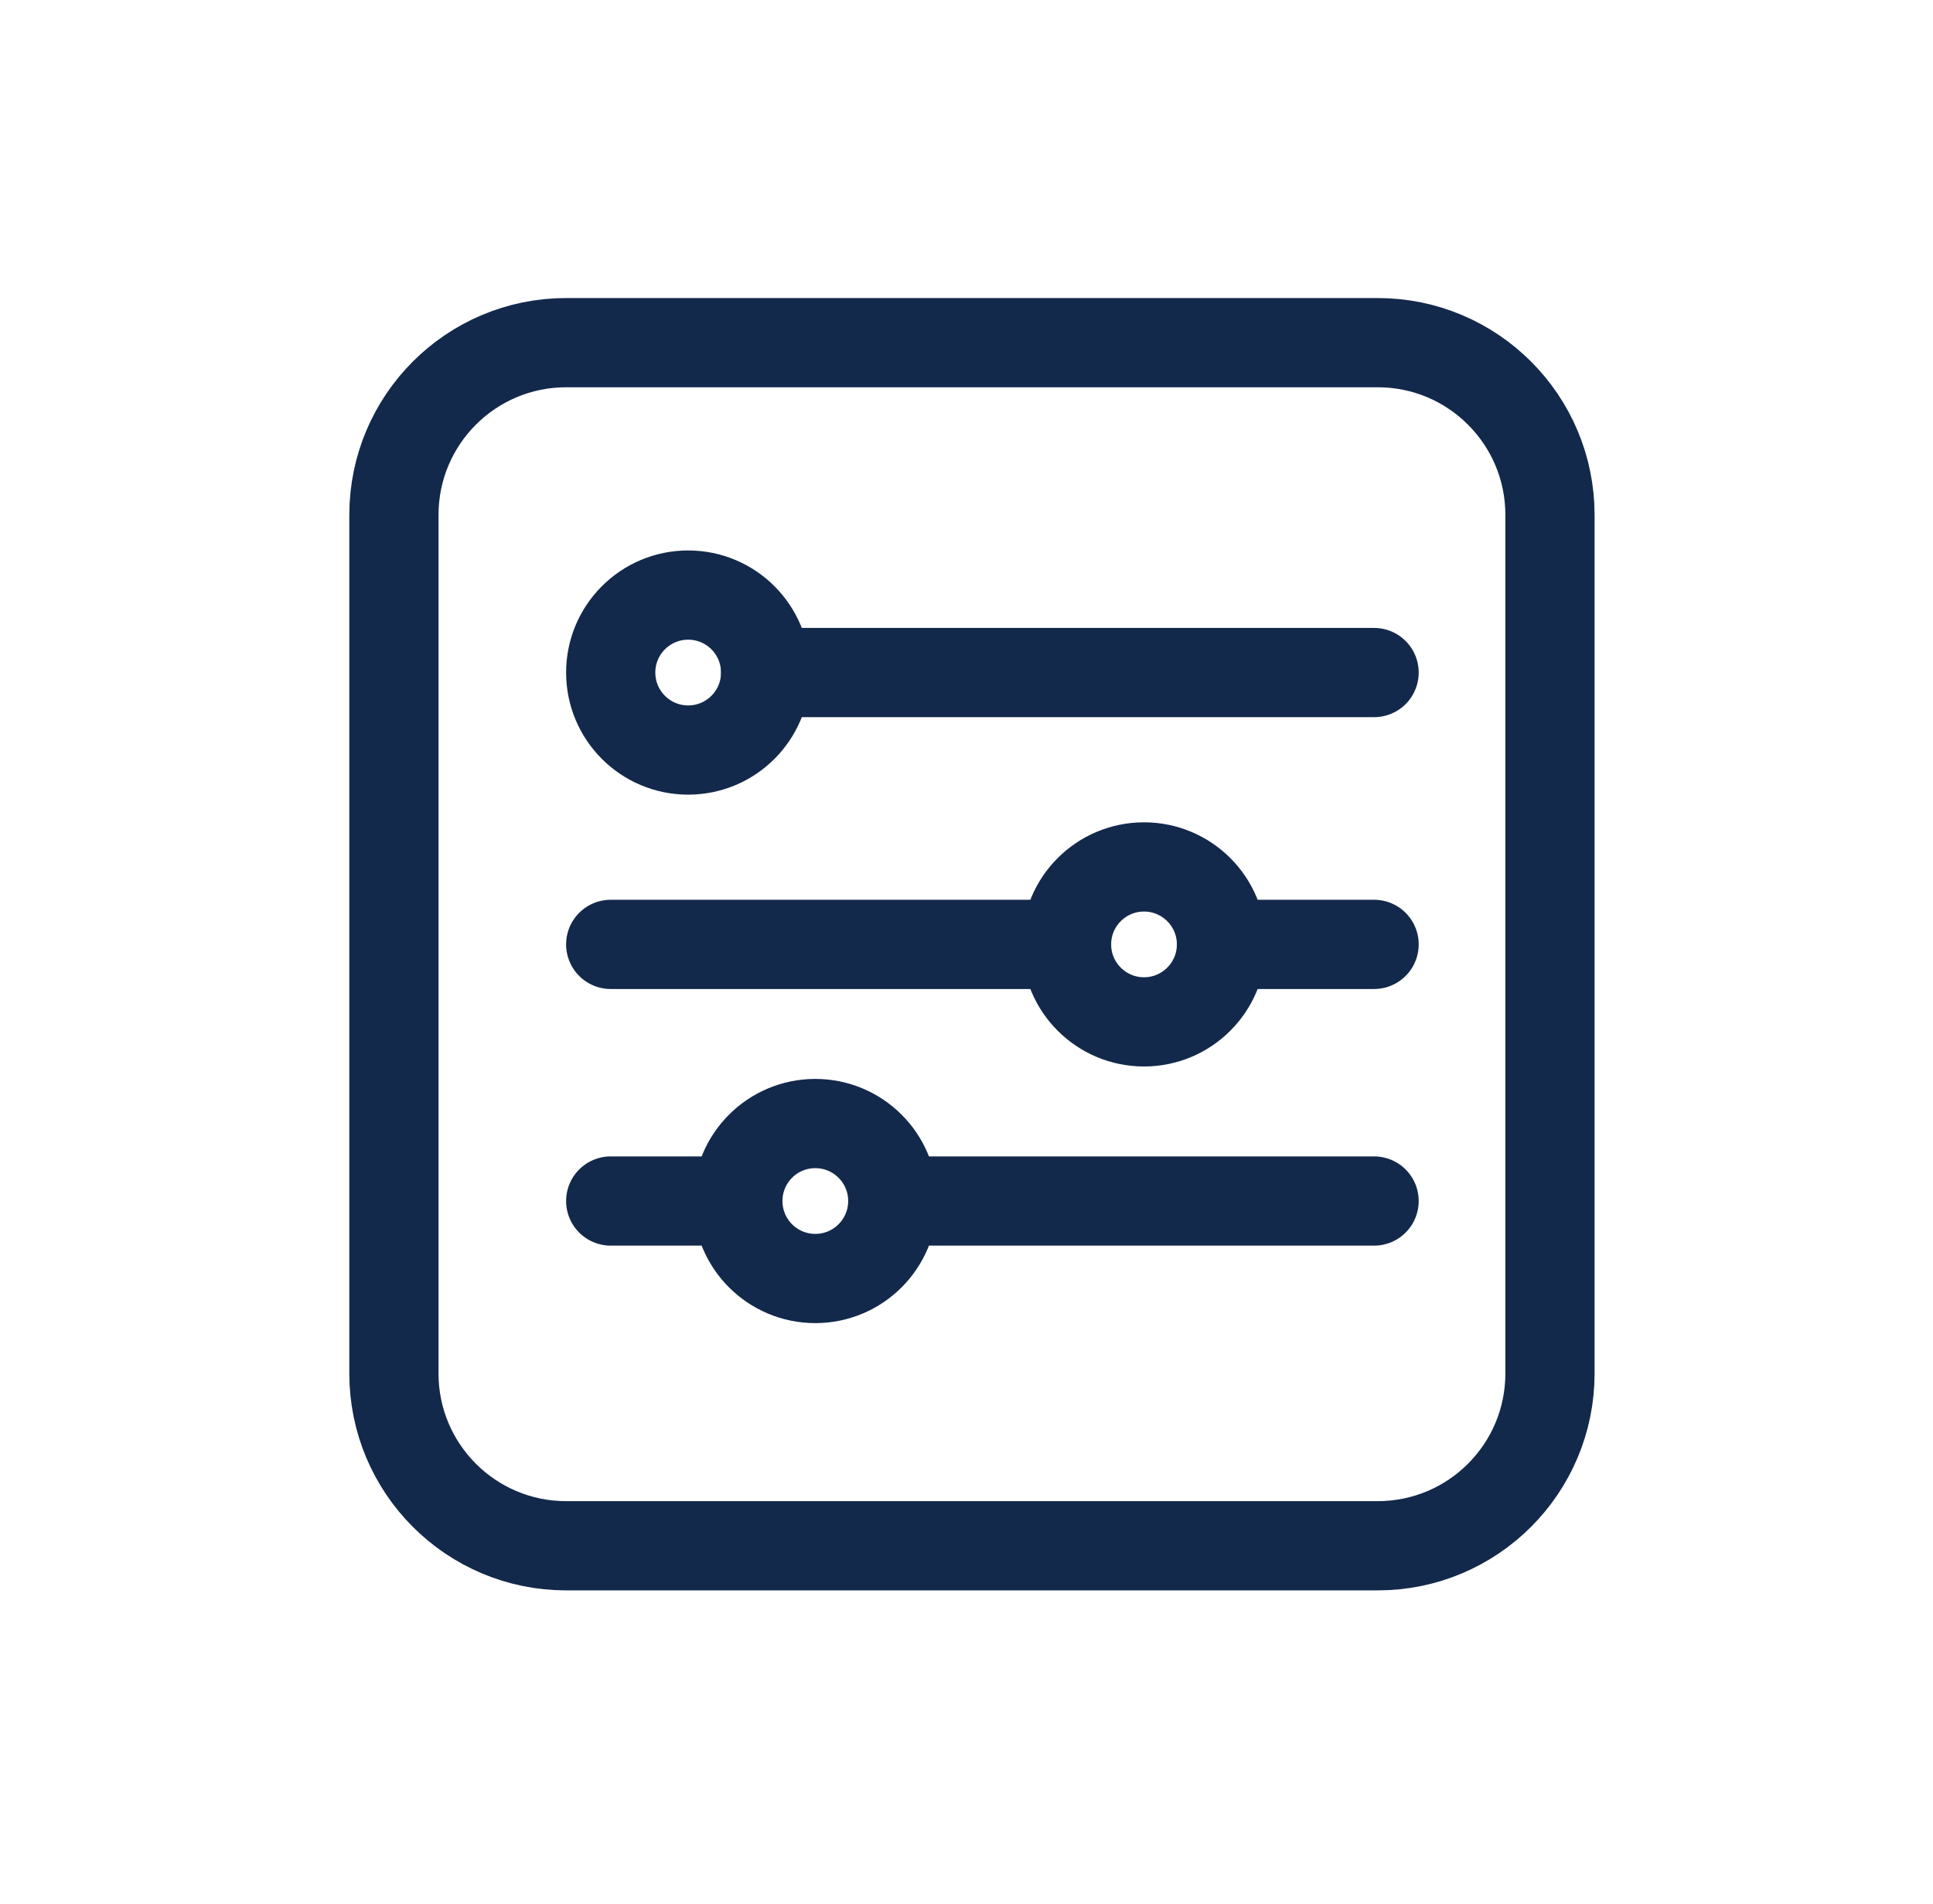
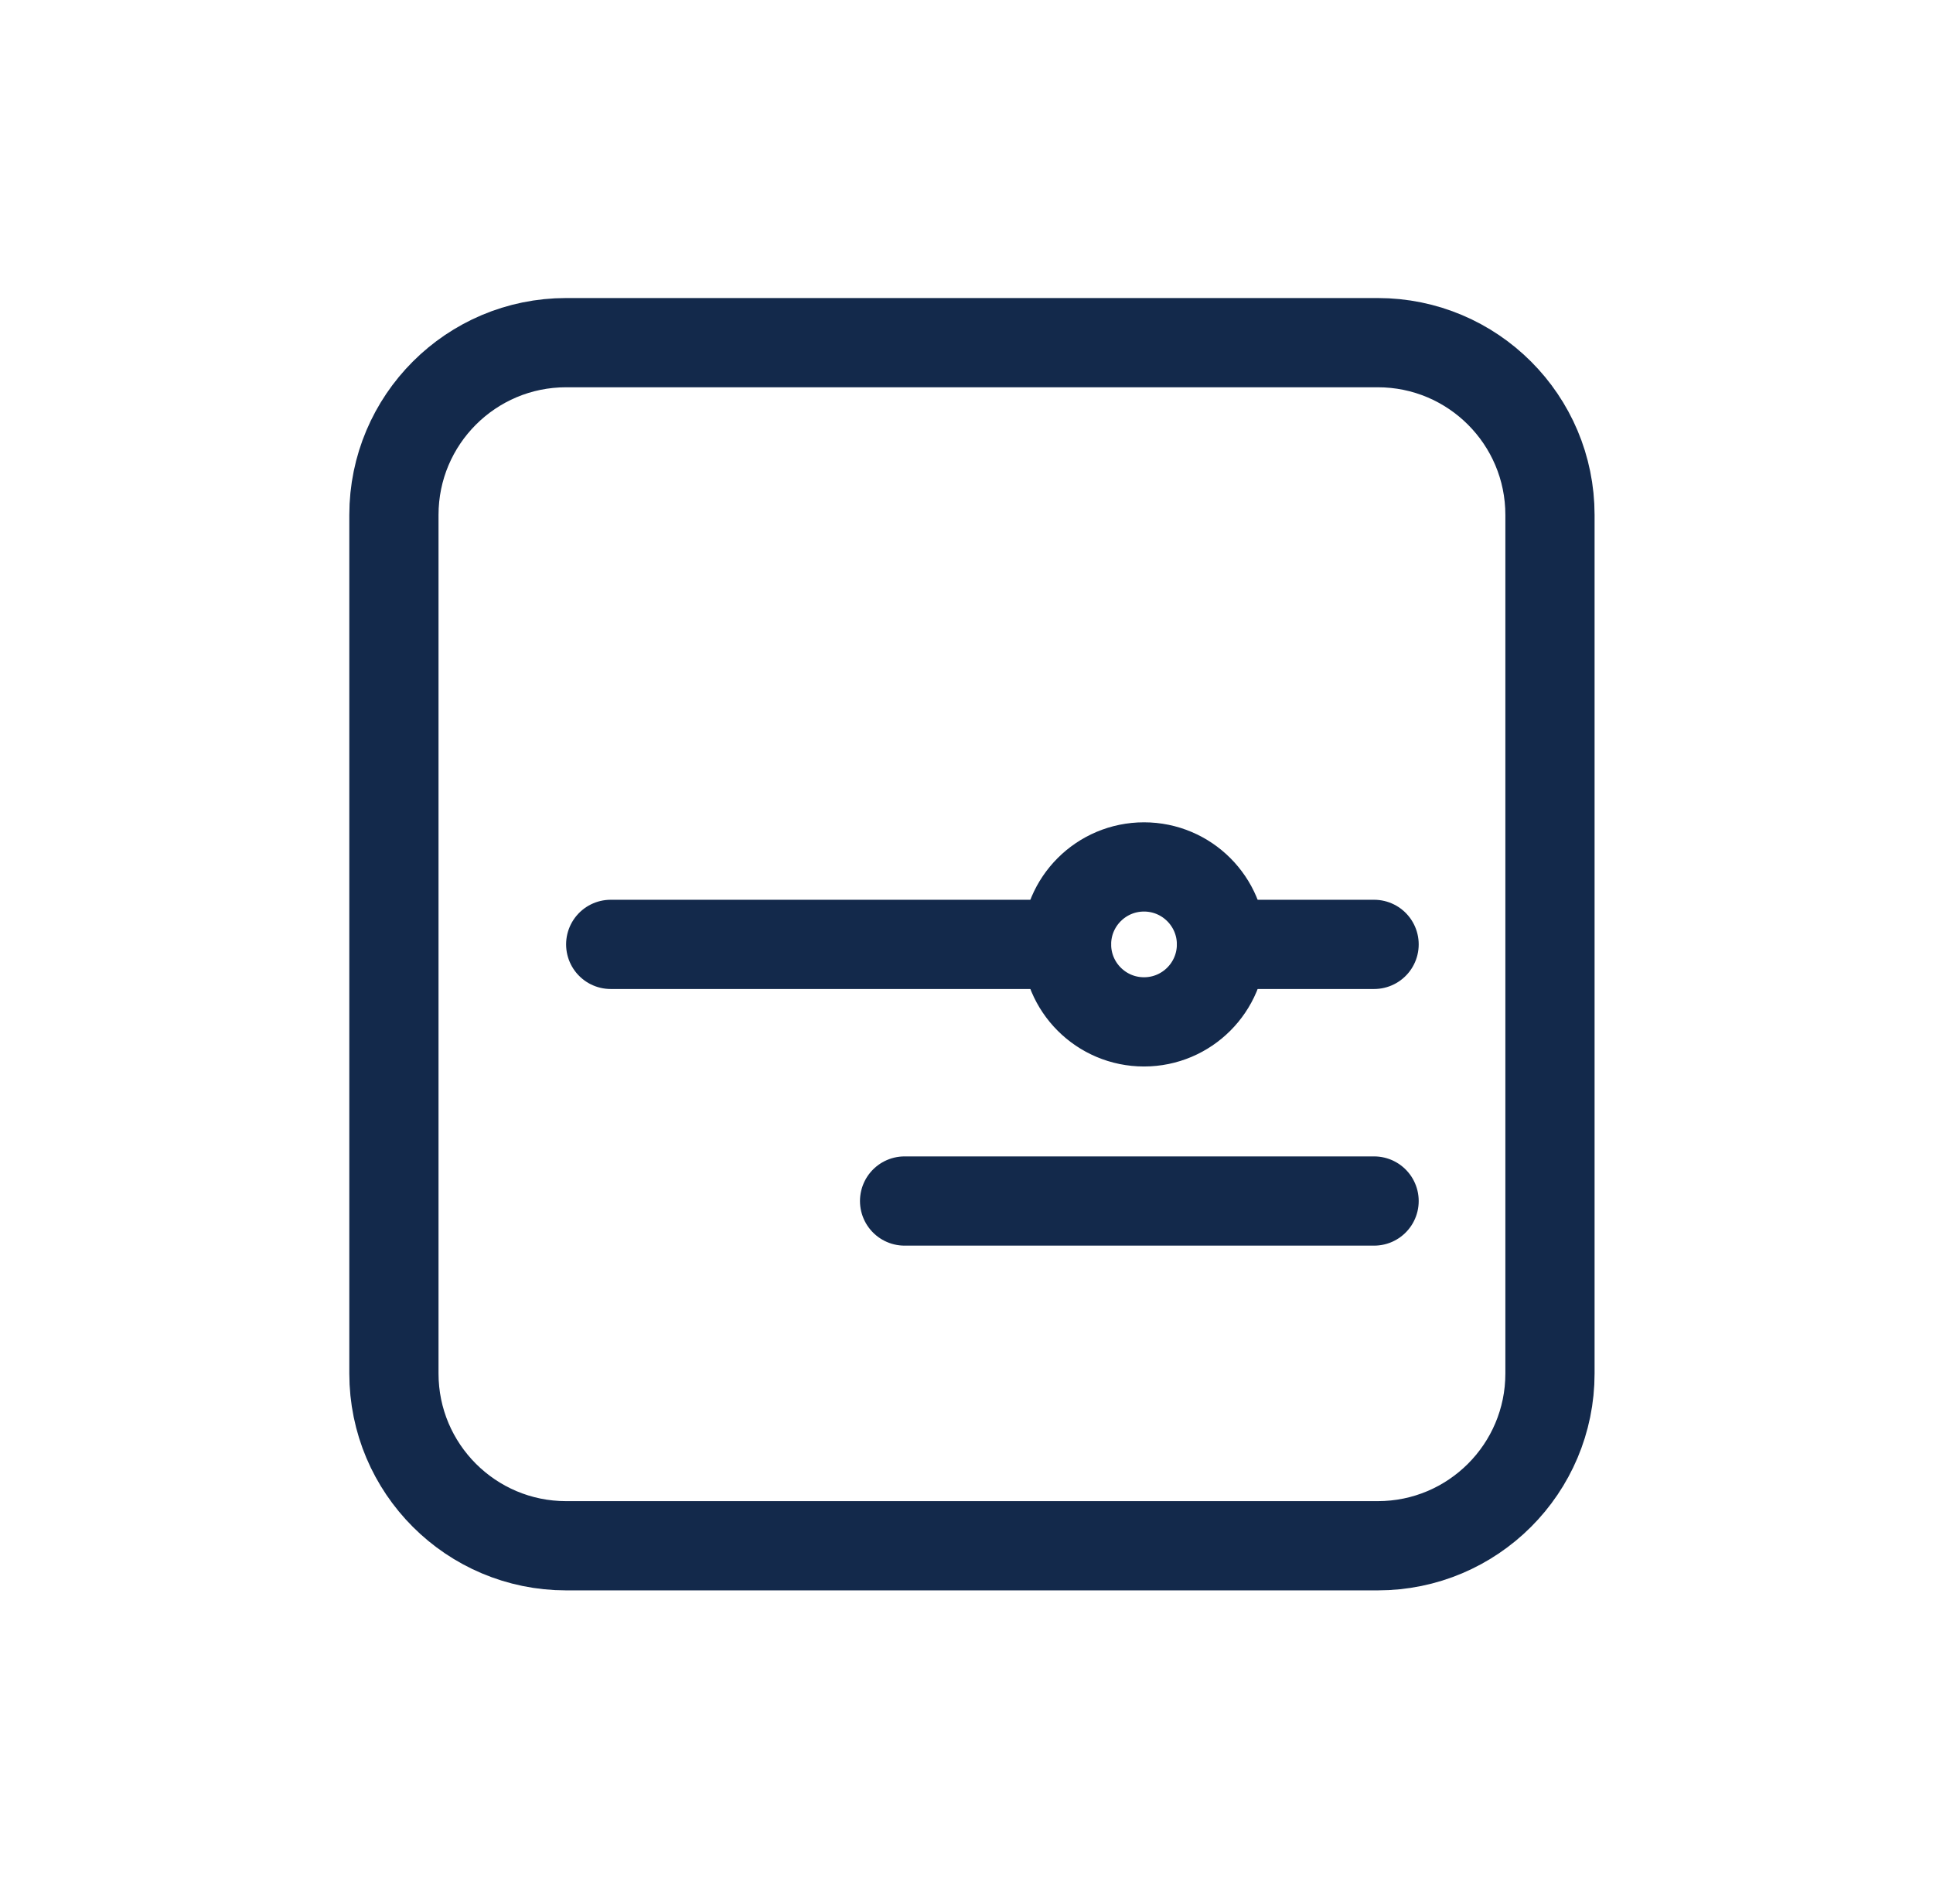
<svg xmlns="http://www.w3.org/2000/svg" width="65" height="64" viewBox="0 0 65 64" fill="none">
  <path d="M46.328 11.52H19.038C15.839 11.52 13.246 14.113 13.246 17.312V46.176C13.246 49.375 15.839 51.968 19.038 51.968H46.328C49.527 51.968 52.12 49.375 52.12 46.176V17.312C52.12 14.113 49.527 11.52 46.328 11.52Z" stroke="#13294B" stroke-width="3" stroke-linecap="round" stroke-linejoin="round" />
-   <path d="M23.141 25.216C24.579 25.216 25.745 24.05 25.745 22.611C25.745 21.173 24.579 20.006 23.141 20.006C21.702 20.006 20.536 21.173 20.536 22.611C20.536 24.05 21.702 25.216 23.141 25.216Z" stroke="#13294B" stroke-width="3" stroke-linecap="round" stroke-linejoin="round" />
-   <path d="M38.469 34.355C39.907 34.355 41.074 33.189 41.074 31.75C41.074 30.312 39.907 29.146 38.469 29.146C37.03 29.146 35.864 30.312 35.864 31.75C35.864 33.189 37.03 34.355 38.469 34.355Z" stroke="#13294B" stroke-width="3" stroke-linecap="round" stroke-linejoin="round" />
-   <path d="M27.416 42.983C28.854 42.983 30.021 41.816 30.021 40.378C30.021 38.939 28.854 37.773 27.416 37.773C25.977 37.773 24.811 38.939 24.811 40.378C24.811 41.816 25.977 42.983 27.416 42.983Z" stroke="#13294B" stroke-width="3" stroke-linecap="round" stroke-linejoin="round" />
-   <path d="M25.746 22.611H46.206" stroke="#13294B" stroke-width="3" stroke-linecap="round" stroke-linejoin="round" />
+   <path d="M38.469 34.355C39.907 34.355 41.074 33.189 41.074 31.75C41.074 30.312 39.907 29.146 38.469 29.146C37.03 29.146 35.864 30.312 35.864 31.75C35.864 33.189 37.03 34.355 38.469 34.355" stroke="#13294B" stroke-width="3" stroke-linecap="round" stroke-linejoin="round" />
  <path d="M20.536 31.75H35.864" stroke="#13294B" stroke-width="3" stroke-linecap="round" stroke-linejoin="round" />
  <path d="M30.418 40.378H46.206" stroke="#13294B" stroke-width="3" stroke-linecap="round" stroke-linejoin="round" />
-   <path d="M20.536 40.378H24.593" stroke="#13294B" stroke-width="3" stroke-linecap="round" stroke-linejoin="round" />
  <path d="M41.074 31.75H46.206" stroke="#13294B" stroke-width="3" stroke-linecap="round" stroke-linejoin="round" />
</svg>